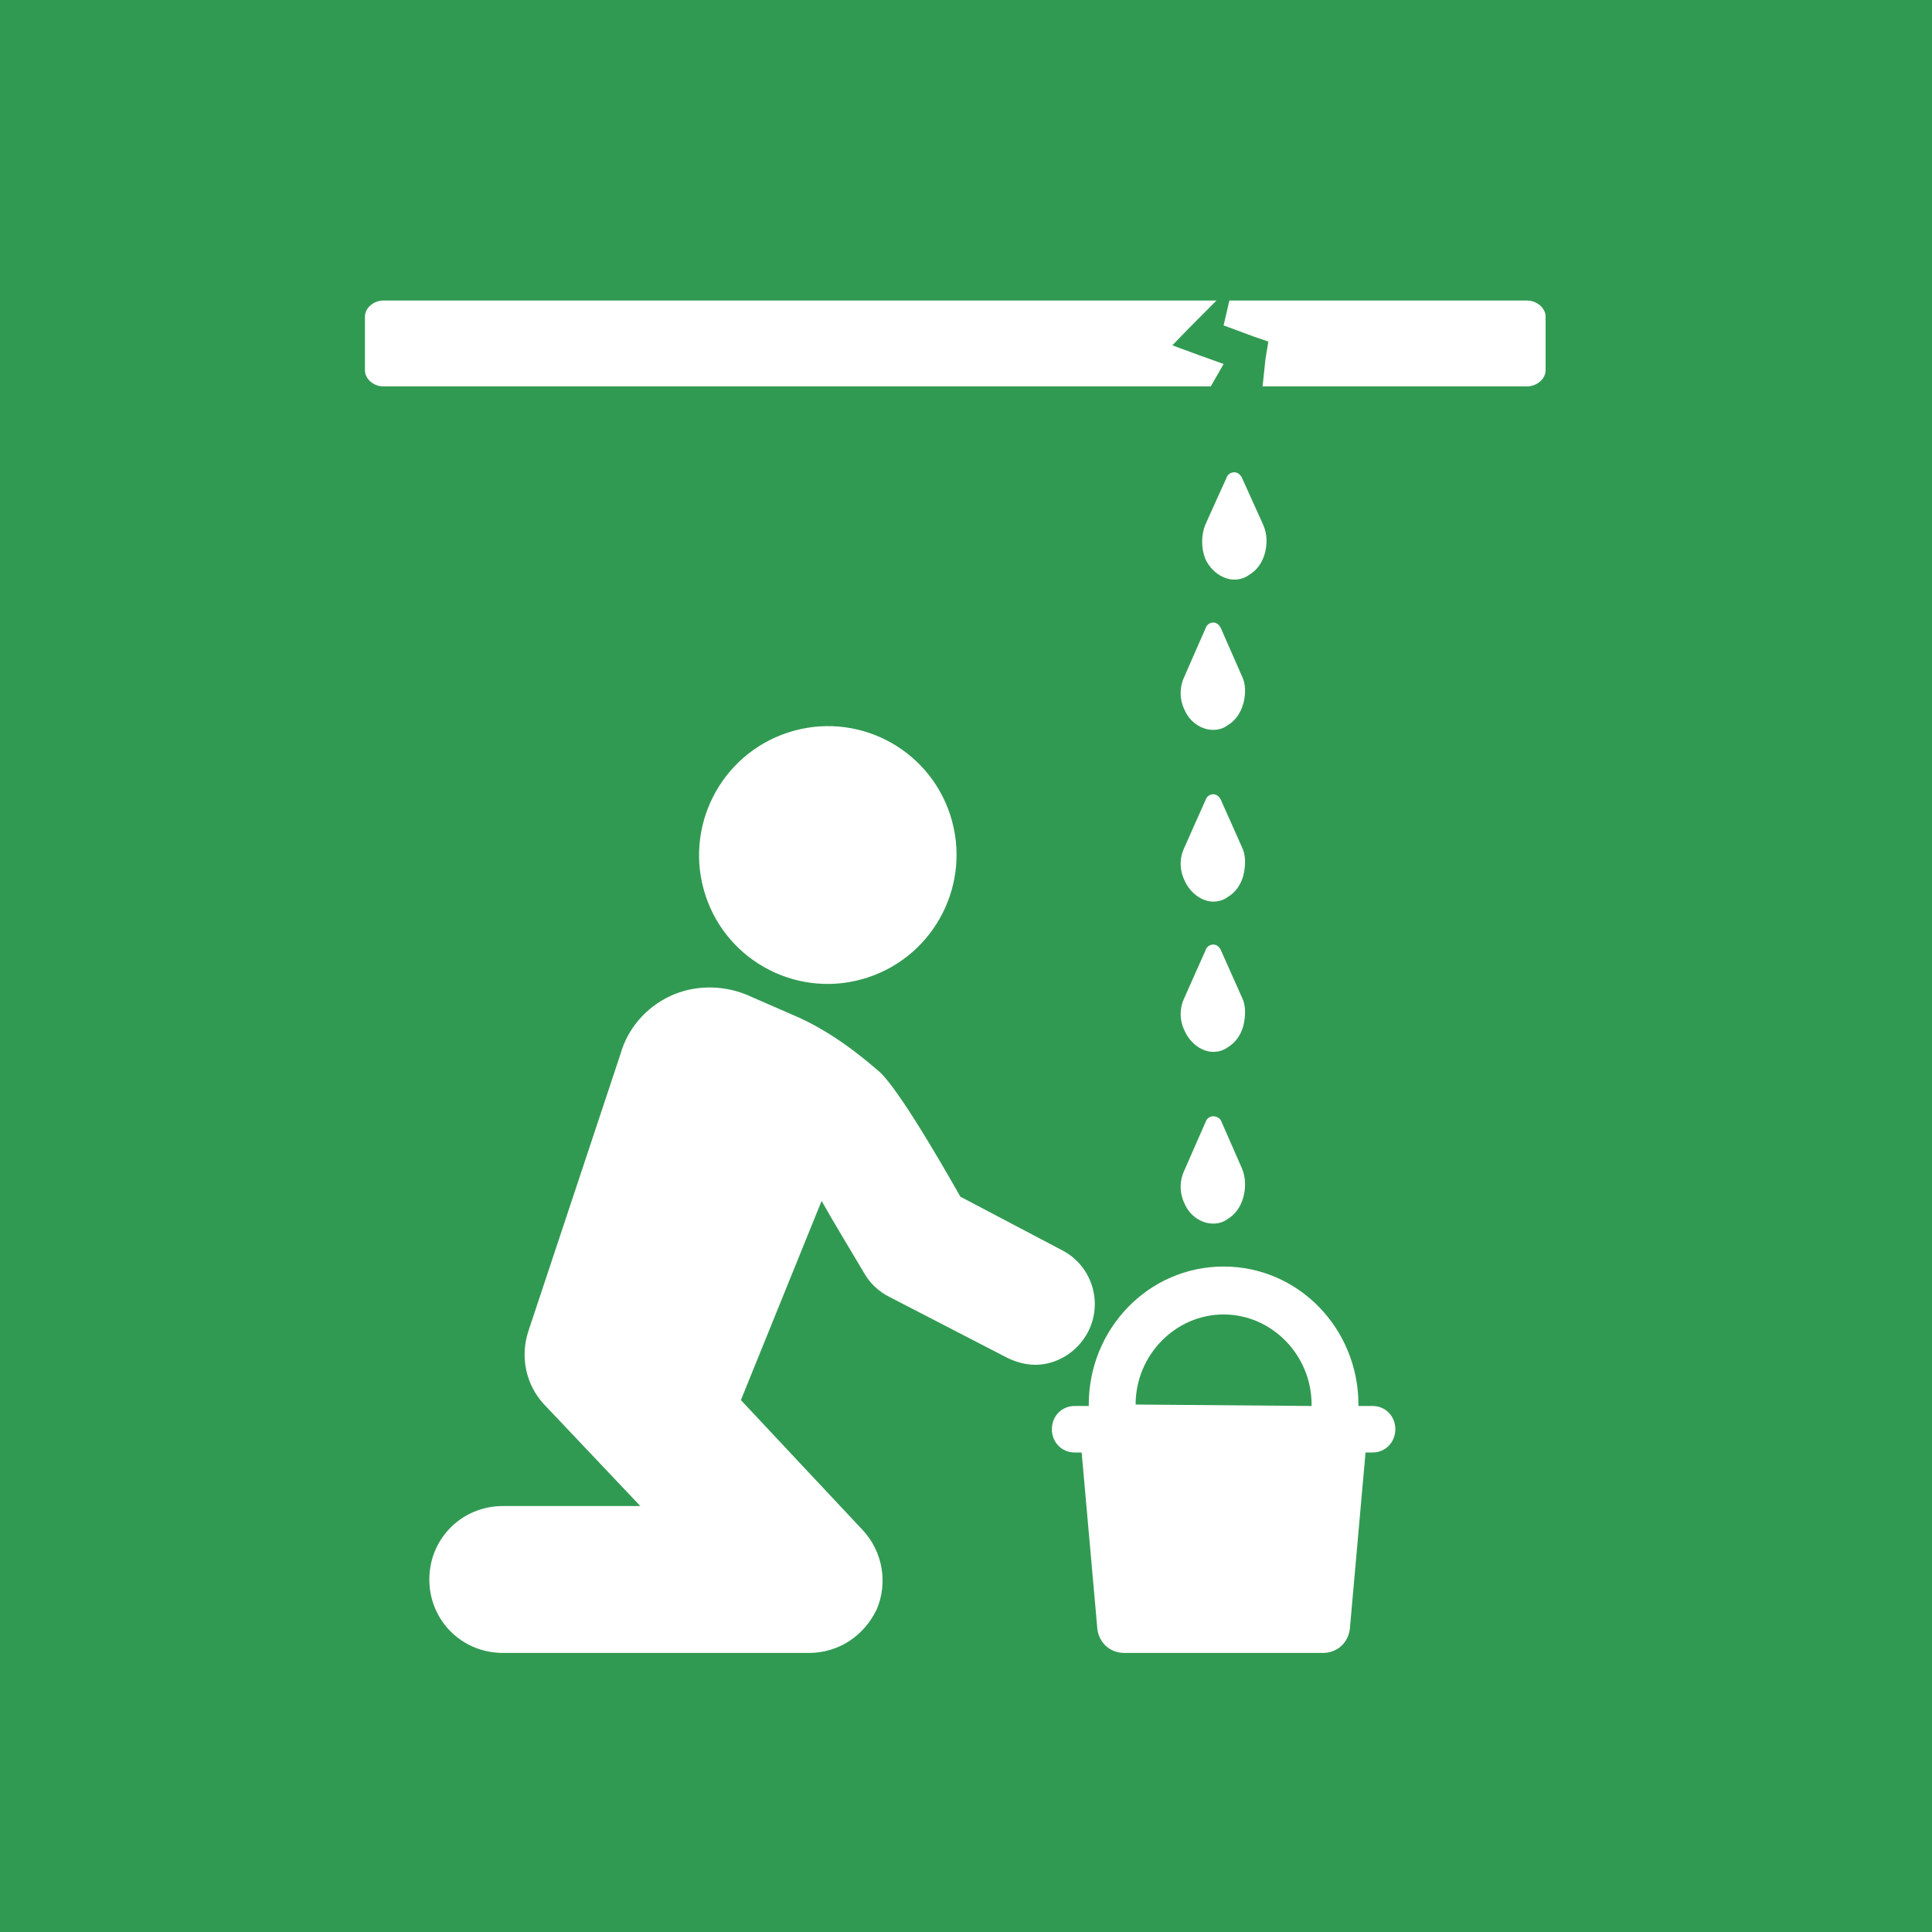
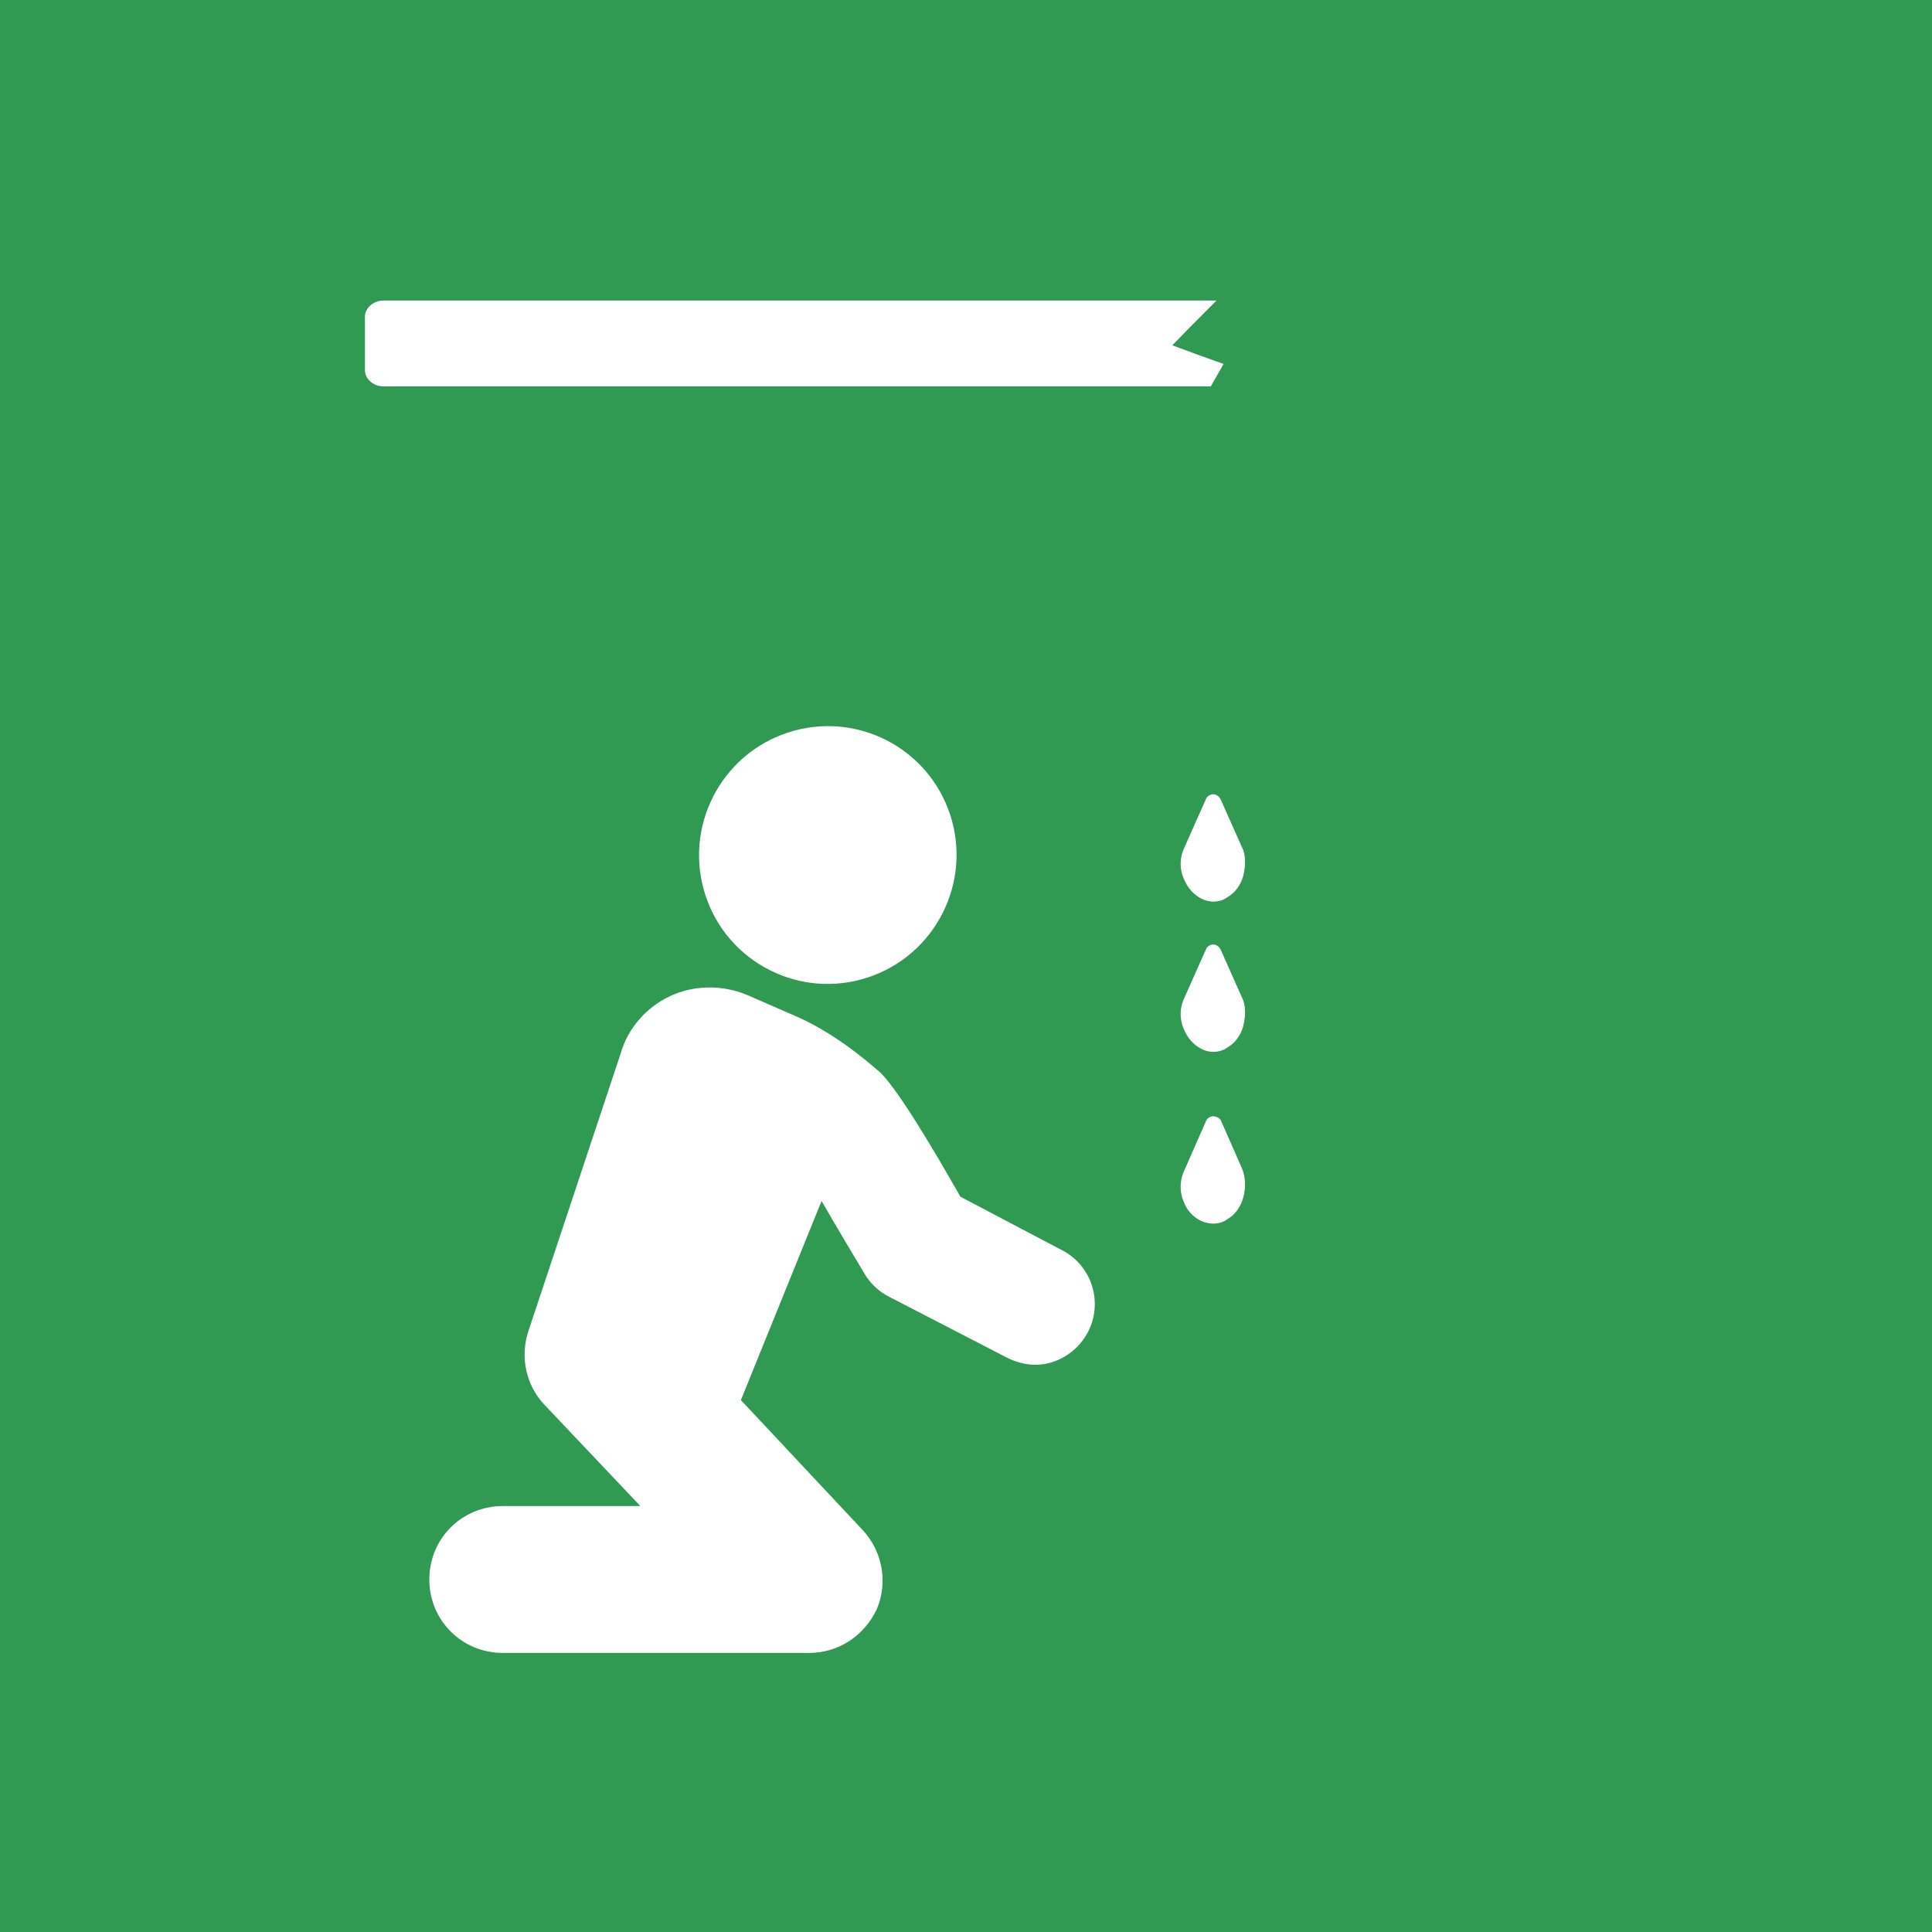
<svg xmlns="http://www.w3.org/2000/svg" width="90" height="90" viewBox="0 0 90 90" fill="none">
  <rect width="90" height="90" fill="#319A52" />
  <path d="M56.403 18L57 16.956L55.872 16.551L54.612 16.087L55.342 15.333L56.668 14H17.862C17.398 14 17 14.348 17 14.754V17.246C17 17.652 17.398 18 17.862 18H56.403Z" fill="white" />
-   <path d="M71.126 14H57.269L57 15.159L58.413 15.681L59.085 15.913L58.951 16.725L58.816 18H71.126C71.596 18 72 17.652 72 17.246V14.754C72 14.348 71.596 14 71.126 14Z" fill="white" />
  <path d="M56.883 52.214C56.822 52.071 56.64 52 56.518 52C56.397 52 56.215 52.071 56.154 52.286C56.154 52.286 55.364 54.071 55.182 54.5C54.939 55 54.939 55.571 55.182 56.071C55.425 56.643 55.972 57 56.518 57C56.761 57 57.004 56.929 57.187 56.786C57.551 56.571 57.794 56.214 57.915 55.786C58.037 55.357 58.037 54.857 57.855 54.429L56.883 52.214Z" fill="white" />
  <path d="M57.855 46.465L56.883 44.282C56.822 44.141 56.701 44 56.518 44C56.397 44 56.215 44.07 56.154 44.282C56.154 44.282 55.364 46.042 55.182 46.465C54.939 46.958 54.939 47.521 55.182 48.014C55.425 48.578 55.972 49 56.518 49C56.761 49 57.004 48.93 57.187 48.789C57.551 48.578 57.794 48.225 57.915 47.803C58.037 47.31 58.037 46.817 57.855 46.465Z" fill="white" />
  <path d="M57.855 39.465L56.883 37.282C56.822 37.141 56.701 37 56.518 37C56.397 37 56.215 37.07 56.154 37.282C56.154 37.282 55.364 39.042 55.182 39.465C54.939 39.958 54.939 40.521 55.182 41.014C55.425 41.578 55.972 42 56.518 42C56.761 42 57.004 41.93 57.187 41.789C57.551 41.578 57.794 41.225 57.915 40.803C58.037 40.31 58.037 39.817 57.855 39.465Z" fill="white" />
-   <path d="M57.855 31.5L56.883 29.286C56.822 29.143 56.701 29 56.518 29C56.397 29 56.215 29.071 56.154 29.286C56.154 29.286 55.364 31.071 55.182 31.5C54.939 32 54.939 32.571 55.182 33.071C55.425 33.643 55.972 34 56.518 34C56.761 34 57.004 33.929 57.187 33.786C57.551 33.571 57.794 33.214 57.915 32.786C58.037 32.357 58.037 31.857 57.855 31.5Z" fill="white" />
-   <path d="M56.139 26.014C56.386 26.578 56.941 27 57.496 27C57.742 27 57.989 26.93 58.174 26.789C58.544 26.578 58.791 26.225 58.914 25.803C59.037 25.38 59.037 24.887 58.852 24.465L57.866 22.282C57.804 22.141 57.681 22 57.496 22C57.372 22 57.187 22.07 57.126 22.282C57.126 22.282 56.324 24.042 56.139 24.465C55.954 24.958 55.954 25.521 56.139 26.014Z" fill="white" />
  <path d="M50.675 62.064C51.4 60.682 50.873 58.971 49.487 58.247L44.738 55.747C41.901 50.746 41.109 50.022 40.846 49.825C40.384 49.43 38.801 48.048 36.888 47.259L34.777 46.338C33.655 45.877 32.336 45.877 31.214 46.403C30.093 46.93 29.235 47.917 28.905 49.101L24.618 61.998C24.222 63.182 24.486 64.498 25.343 65.419L29.829 70.157H23.43C21.517 70.157 20 71.67 20 73.579C20 75.487 21.517 77 23.43 77H37.679C39.064 77 40.252 76.21 40.846 74.96C41.373 73.71 41.109 72.263 40.186 71.275L34.513 65.222L38.273 55.944C38.867 56.997 39.592 58.181 40.252 59.3C40.516 59.761 40.911 60.155 41.439 60.419L46.914 63.248C47.31 63.445 47.772 63.577 48.234 63.577C49.157 63.577 50.147 63.051 50.675 62.064Z" fill="white" />
  <path d="M40.425 45.534C43.573 44.499 45.291 41.107 44.263 37.957C43.234 34.807 39.848 33.092 36.7 34.127C33.552 35.161 31.834 38.554 32.862 41.704C33.891 44.854 37.277 46.569 40.425 45.534Z" fill="white" />
-   <path d="M63.942 65.496H63.281V65.429C63.281 61.91 60.504 59 57 59C53.496 59 50.719 61.91 50.719 65.429V65.496H50.058C49.463 65.496 49 65.97 49 66.579C49 67.188 49.463 67.662 50.058 67.662H50.388L51.116 75.85C51.182 76.526 51.711 77 52.372 77H61.628C62.289 77 62.818 76.526 62.884 75.85L63.612 67.662H63.942C64.537 67.662 65 67.188 65 66.579C65 65.97 64.537 65.496 63.942 65.496ZM52.901 65.429C52.901 63.128 54.752 61.233 57 61.233C59.248 61.233 61.099 63.128 61.099 65.429V65.496L52.901 65.429Z" fill="white" />
</svg>